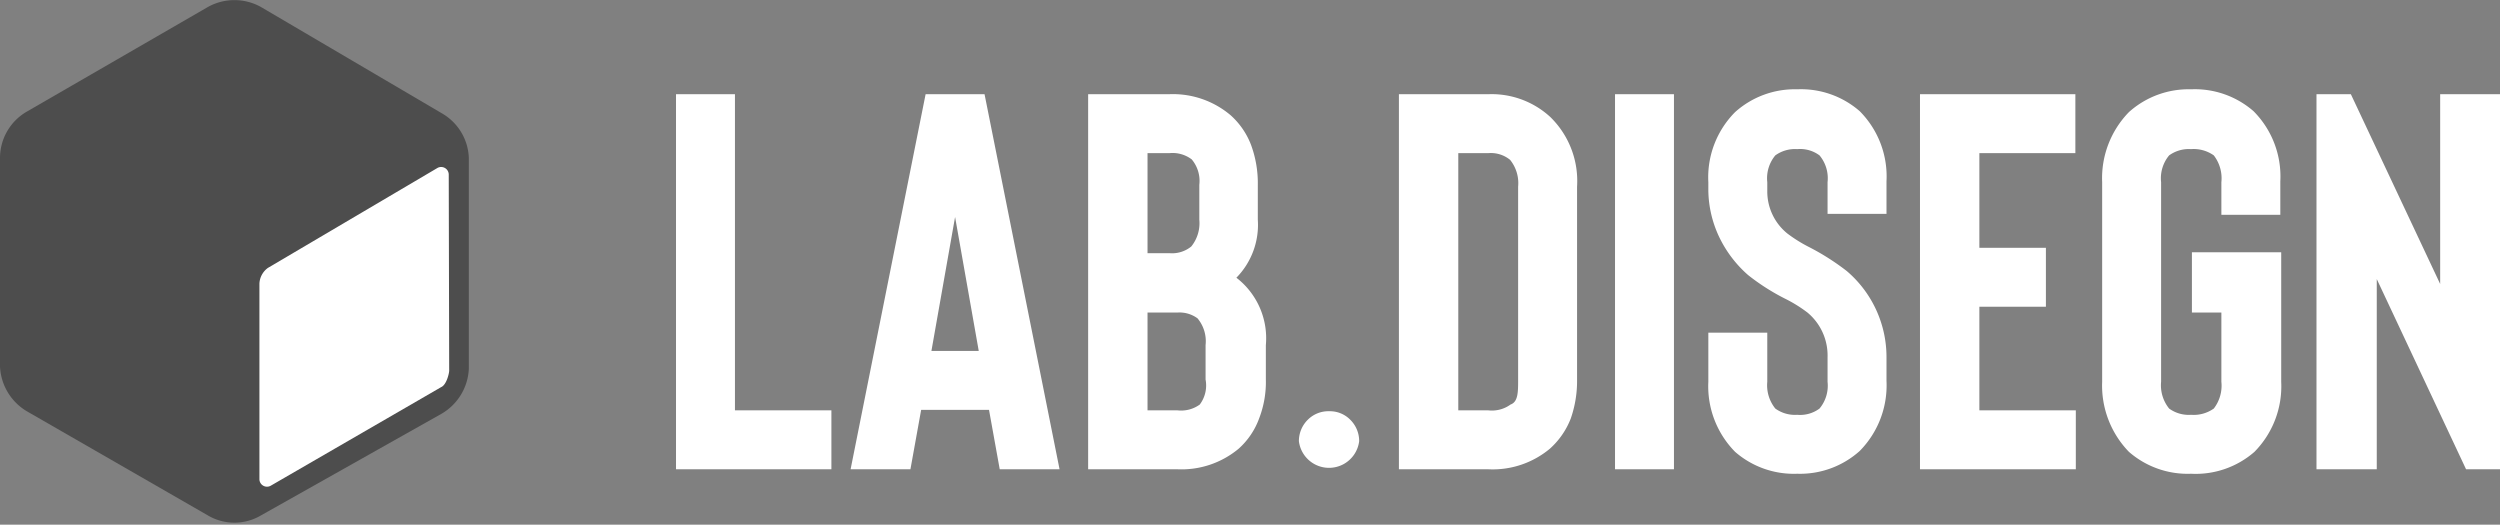
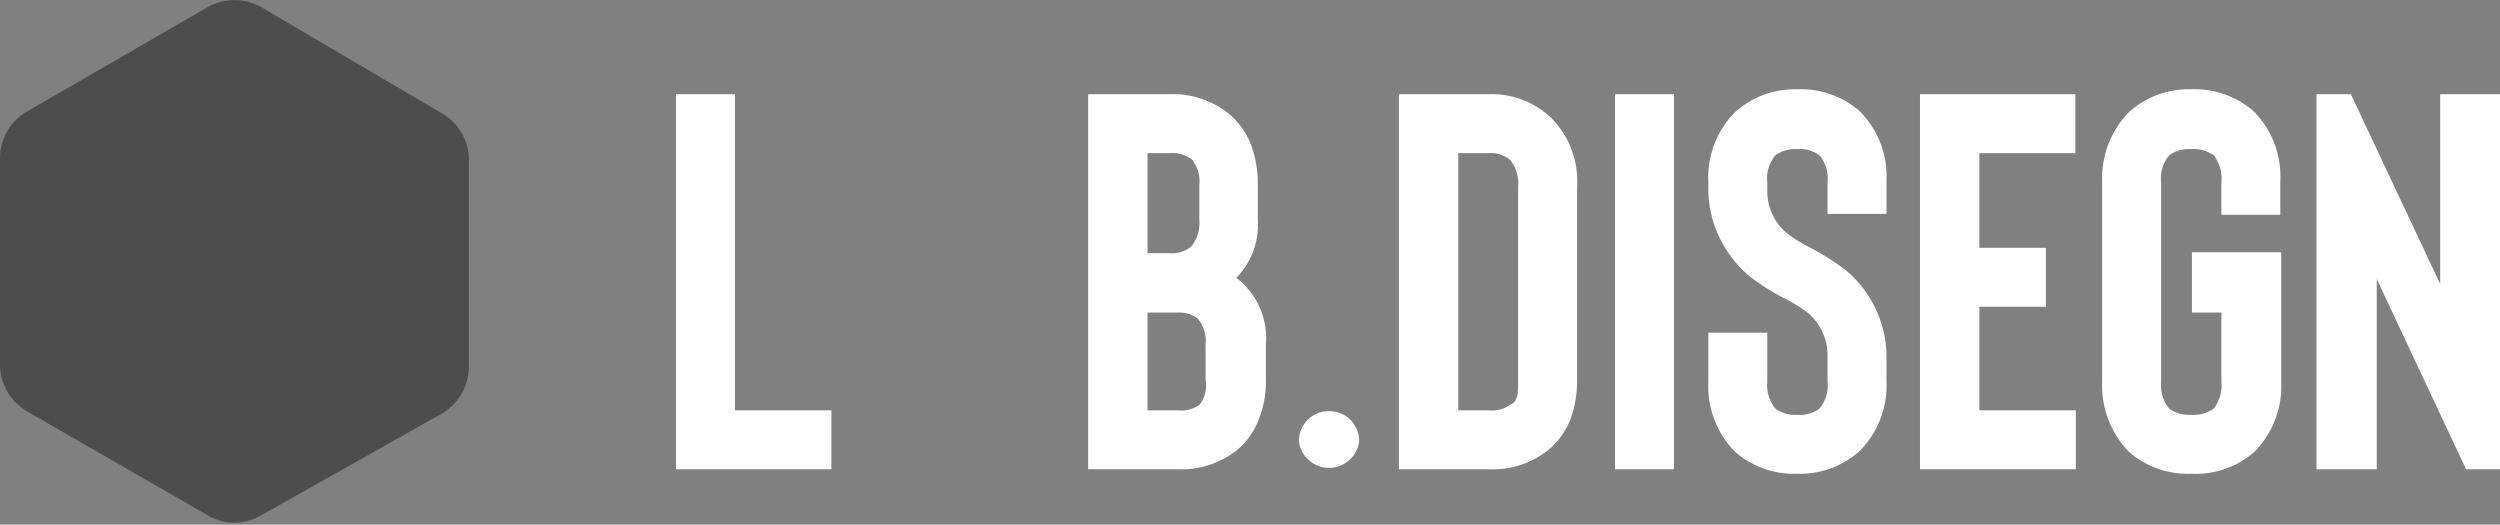
<svg xmlns="http://www.w3.org/2000/svg" viewBox="0 0 55.99 11.75">
  <rect x="0" y="0" width="55.99" height="11.75" fill="#808080" stroke="none" />
  <title>22222</title>
  <g id="Capa_2" data-name="Capa 2">
    <g id="Capa_1-2" data-name="Capa 1">
      <path d="M0,3.54V8.21a1.23,1.23,0,0,0,.6,1l4.05,2.33a1.17,1.17,0,0,0,1.2,0L9.9,9.26a1.23,1.23,0,0,0,.6-1V3.54a1.2,1.2,0,0,0-.6-1L5.85.16a1.22,1.22,0,0,0-1.2,0L.6,2.5A1.2,1.2,0,0,0,0,3.54Z" style="fill:#4d4d4d" />
-       <path d="M10.05,3.91a.17.17,0,0,0-.25-.15L6,6a.46.46,0,0,0-.19.35v4.39a.17.17,0,0,0,.25.14L9.88,8.67c.12-.05.18-.31.18-.37" style="fill:#fff" />
      <path d="M18.62,10.51H15.14V2.11h1.32V9.19h2.16Z" style="fill:#fff" />
-       <path d="M22.15,9.18H20.63l-.24,1.33H19.05l1.68-8.4h1.32l1.68,8.4H22.39Zm-.23-1.32-.53-3-.53,3Z" style="fill:#fff" />
      <path d="M26.37,10.51h-2V2.11h1.81a2,2,0,0,1,1.38.47,1.71,1.71,0,0,1,.46.67,2.48,2.48,0,0,1,.15.89v.78a1.69,1.69,0,0,1-.48,1.3,1.71,1.71,0,0,1,.66,1.51V8.5a2.26,2.26,0,0,1-.15.87,1.68,1.68,0,0,1-.46.68A2,2,0,0,1,26.37,10.51ZM25.7,5.67h.49a.68.68,0,0,0,.49-.15.83.83,0,0,0,.18-.6V4.14a.75.75,0,0,0-.17-.57.71.71,0,0,0-.5-.14H25.7Zm0,3.52h.67a.71.71,0,0,0,.5-.13A.71.71,0,0,0,27,8.5V7.73a.8.8,0,0,0-.18-.6A.68.68,0,0,0,26.37,7H25.7Z" style="fill:#fff" />
      <path d="M30.44,9.88a.68.68,0,0,1-1.35,0,.67.67,0,0,1,.2-.48.65.65,0,0,1,.48-.19.64.64,0,0,1,.47.19A.67.67,0,0,1,30.44,9.88Z" style="fill:#fff" />
      <path d="M33.33,10.51h-2V2.11h2a1.94,1.94,0,0,1,1.39.51,2,2,0,0,1,.6,1.56V8.5a2.56,2.56,0,0,1-.14.87,1.76,1.76,0,0,1-.47.68A2,2,0,0,1,33.33,10.51Zm-.67-1.32h.67a.71.71,0,0,0,.5-.13C34,9,34,8.78,34,8.5V4.18a.83.83,0,0,0-.18-.6.68.68,0,0,0-.49-.15h-.67Z" style="fill:#fff" />
      <path d="M37.49,10.51H36.17V2.11h1.32Z" style="fill:#fff" />
      <path d="M40.25,10.61a2,2,0,0,1-1.39-.49,2.09,2.09,0,0,1-.6-1.57V7.45h1.32v1.1a.83.83,0,0,0,.18.6.75.75,0,0,0,.49.14.73.73,0,0,0,.5-.14.8.8,0,0,0,.18-.6V8a1.25,1.25,0,0,0-.45-1,3.1,3.1,0,0,0-.5-.31,4.84,4.84,0,0,1-.83-.53,2.65,2.65,0,0,1-.66-.88,2.51,2.51,0,0,1-.23-1V4.08a2.07,2.07,0,0,1,.6-1.57A2,2,0,0,1,40.25,2a2,2,0,0,1,1.4.49,2.07,2.07,0,0,1,.6,1.57v.73H40.93V4.08a.8.8,0,0,0-.18-.6.73.73,0,0,0-.5-.14.75.75,0,0,0-.49.14.8.8,0,0,0-.18.6v.21a1.21,1.21,0,0,0,.45.94,3.22,3.22,0,0,0,.46.29,5.42,5.42,0,0,1,.87.55A2.53,2.53,0,0,1,42.25,8v.53a2.09,2.09,0,0,1-.6,1.57A2,2,0,0,1,40.25,10.61Z" style="fill:#fff" />
      <path d="M44.33,3.43V5.55h1.49V6.87H44.33V9.19h2.16v1.32H43V2.11h3.48V3.43Z" style="fill:#fff" />
      <path d="M49.07,10.61a2,2,0,0,1-1.39-.49,2.13,2.13,0,0,1-.6-1.57V4.08a2.12,2.12,0,0,1,.6-1.57A2,2,0,0,1,49.07,2a2,2,0,0,1,1.4.49,2.07,2.07,0,0,1,.6,1.57v.75H49.75V4.08a.84.84,0,0,0-.17-.6.78.78,0,0,0-.51-.14.75.75,0,0,0-.49.14.8.8,0,0,0-.18.6V8.55a.83.83,0,0,0,.18.6.75.75,0,0,0,.49.14.78.78,0,0,0,.51-.14.84.84,0,0,0,.17-.6V7h-.66V5.65h2v2.9a2.09,2.09,0,0,1-.6,1.57A2,2,0,0,1,49.07,10.61Z" style="fill:#fff" />
      <path d="M56,10.51h-.77l-2-4.26v4.26H51.88V2.11h.77l2,4.25V2.11H56Z" style="fill:#fff" />
    </g>
  </g>
</svg>